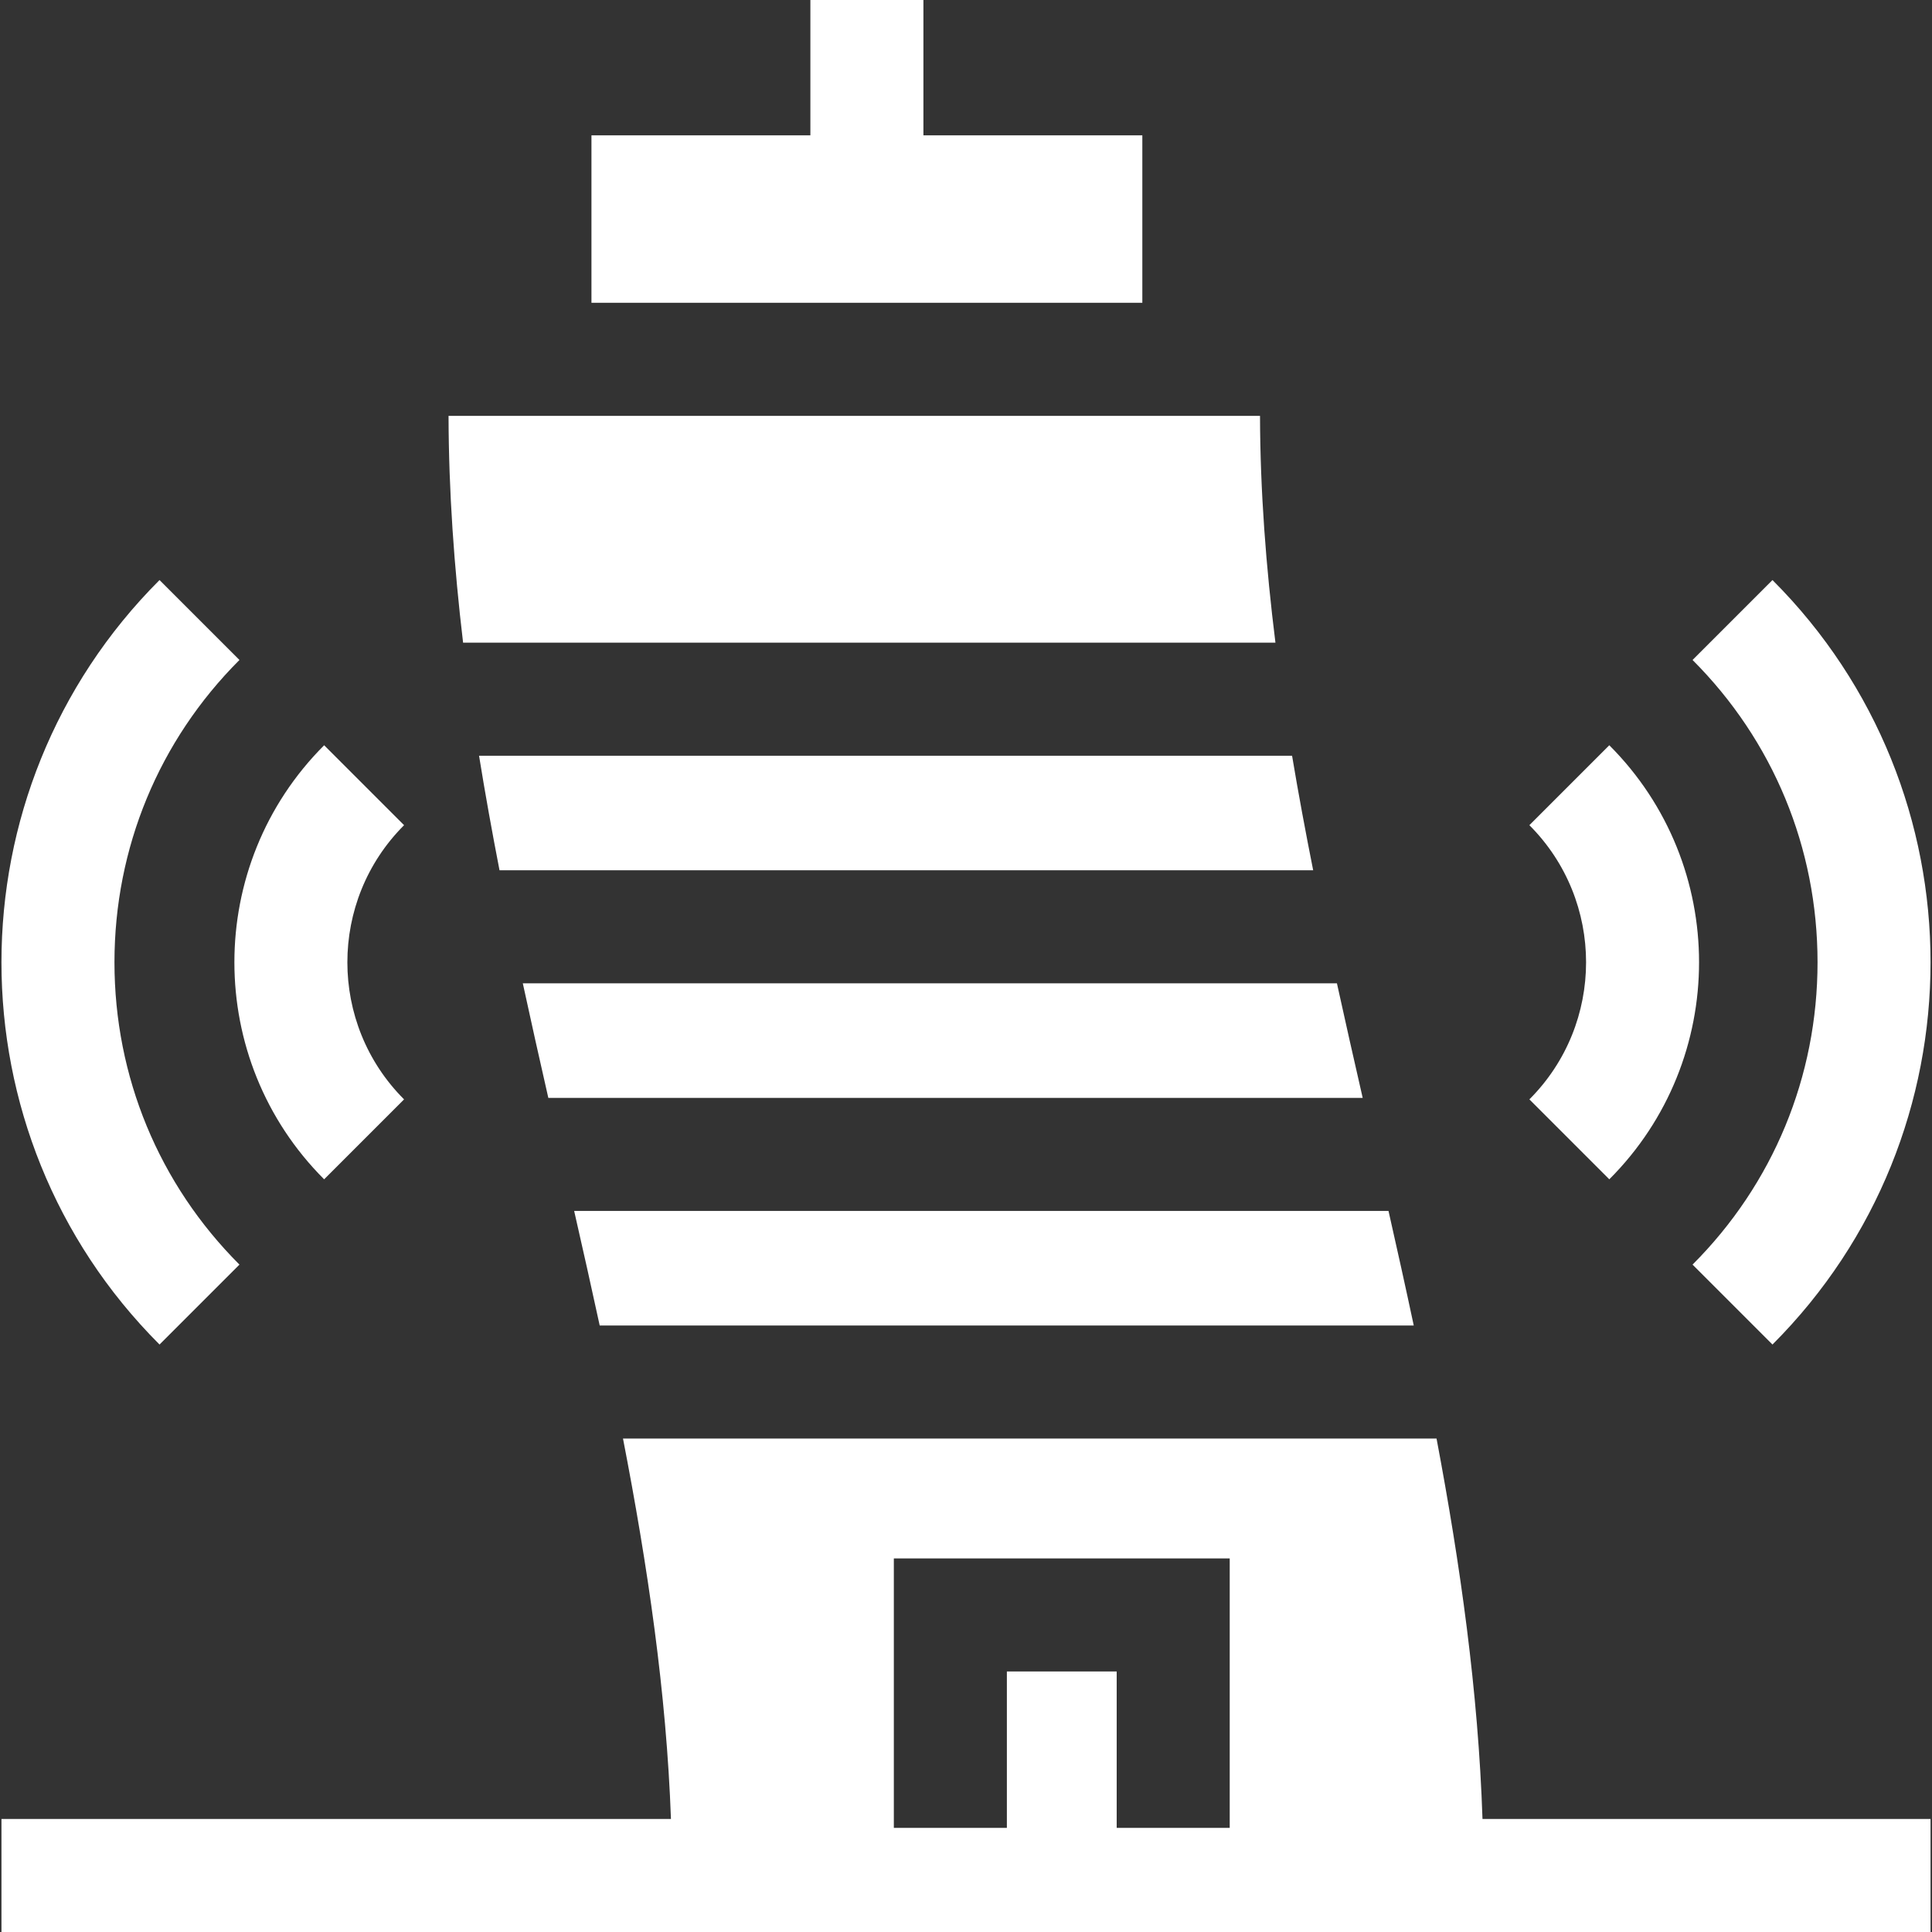
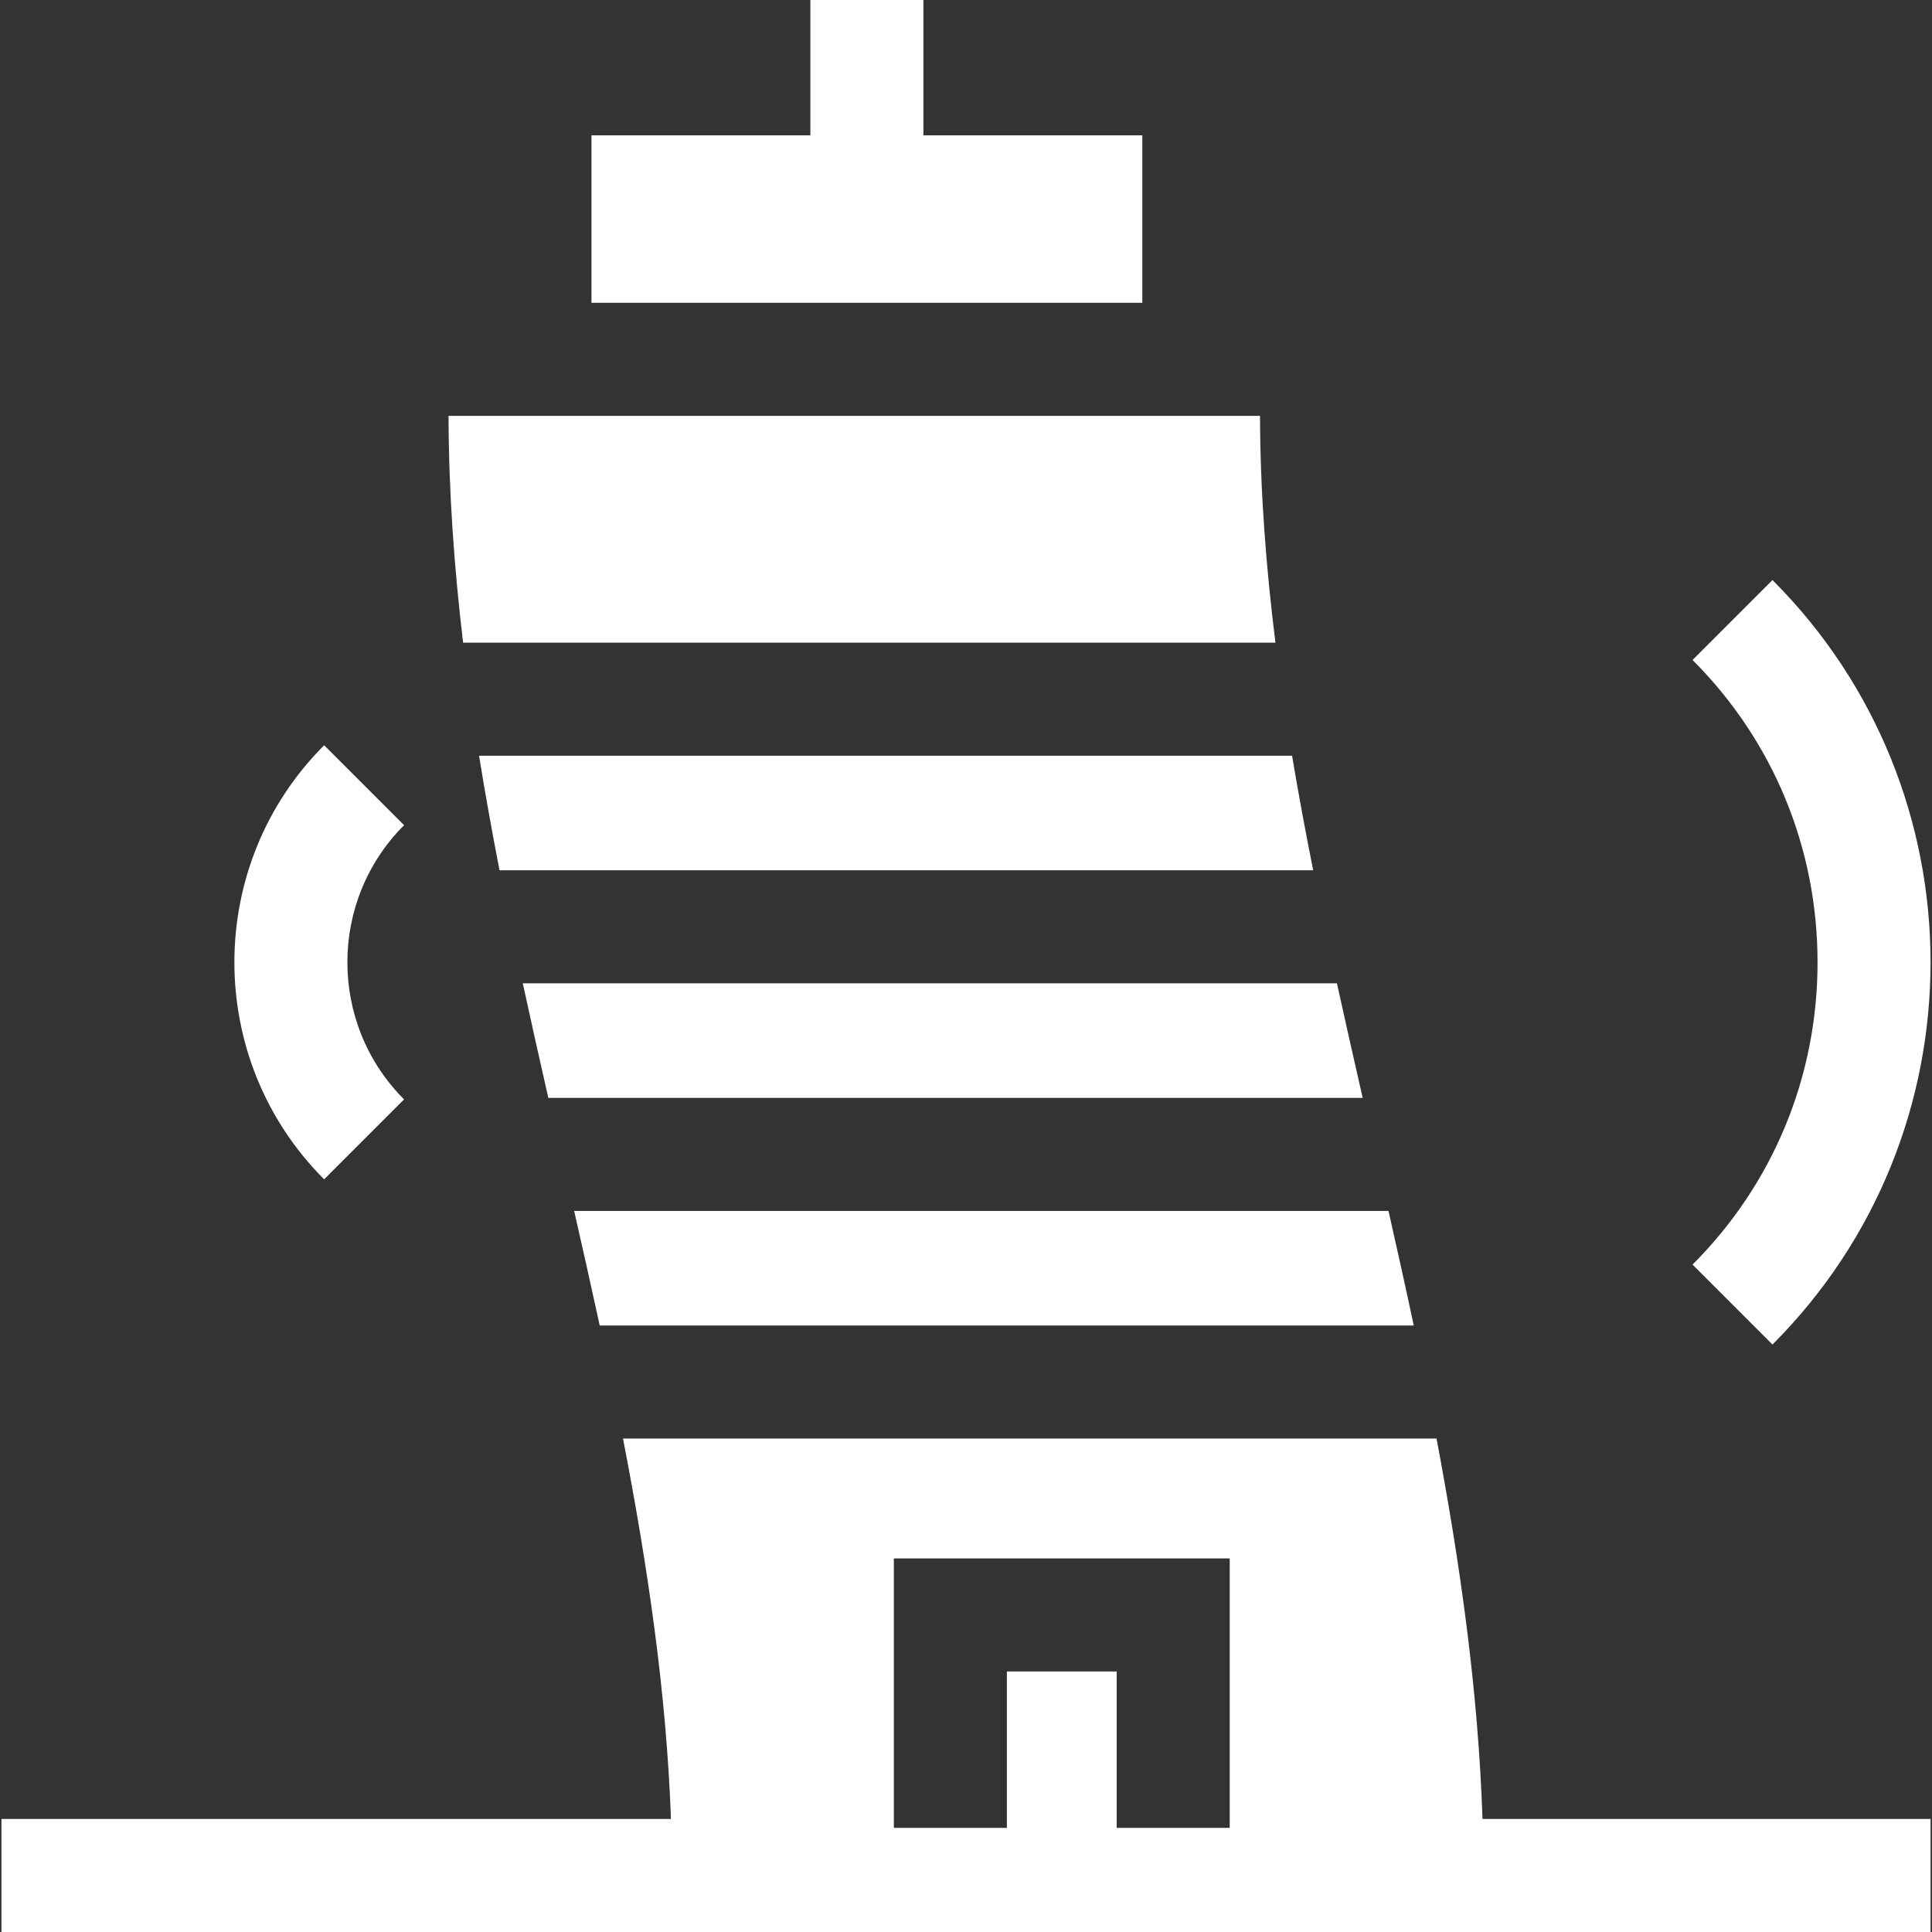
<svg xmlns="http://www.w3.org/2000/svg" version="1.1" width="512" height="512" x="0" y="0" viewBox="0 0 512.771 512.771" style="enable-background:new 0 0 512 512" xml:space="preserve" class="">
  <rect x="0" y="0" width="512.771" height="512.771" fill="#333333" stroke="none" />
  <g>
    <path d="M354.834 260.986H138.759c2.2 10.179 4.477 20.318 6.773 30.409h216.141c-2.307-10.092-4.607-20.233-6.839-30.409zM342.928 200.576H127.144c1.641 10.16 3.471 20.299 5.434 30.409H348.53c-2.016-10.125-3.903-20.267-5.602-30.409zM381.272 381.807H165.349c6.54 33.706 11.536 67.56 12.729 100.965H.386v30h512v-30H393.468c-1.122-33.75-5.878-67.51-12.196-100.965zM326.38 485.135h-30v-41.509h-29.146v41.509h-30v-71.509h89.146zM303.186 35.924h-58.104V0h-30v35.924h-58.104v44.444h146.208zM334.419 110.369H119.048c.046 20.071 1.478 40.162 3.862 60.206h215.605c-2.519-20.174-4.046-40.285-4.096-60.206zM368.523 321.396H152.388c2.299 10.095 4.579 20.237 6.779 30.409h216.057c-2.164-10.177-4.418-20.316-6.701-30.409zM449.218 335.638l21.213 21.213c55.94-55.94 55.94-146.962 0-202.902l-21.213 21.213c21.394 21.394 33.175 49.89 33.175 80.238s-11.782 58.844-33.175 80.238z" fill="#ffffff" opacity="1" data-original="#000000" />
-     <path d="M427.124 313c31.762-31.761 31.762-83.44 0-115.201l-21.213 21.213c20.064 20.064 20.064 52.711 0 72.775zM63.554 335.638c-21.394-21.394-33.175-49.89-33.175-80.238s11.781-58.845 33.175-80.238l-21.213-21.213c-55.94 55.94-55.94 146.962 0 202.902z" fill="#ffffff" opacity="1" data-original="#000000" />
    <path d="m86.031 313 21.213-21.213c-20.064-20.064-20.064-52.711 0-72.775l-21.213-21.213c-31.761 31.761-31.761 83.44 0 115.201z" fill="#ffffff" opacity="1" data-original="#000000" />
  </g>
</svg>